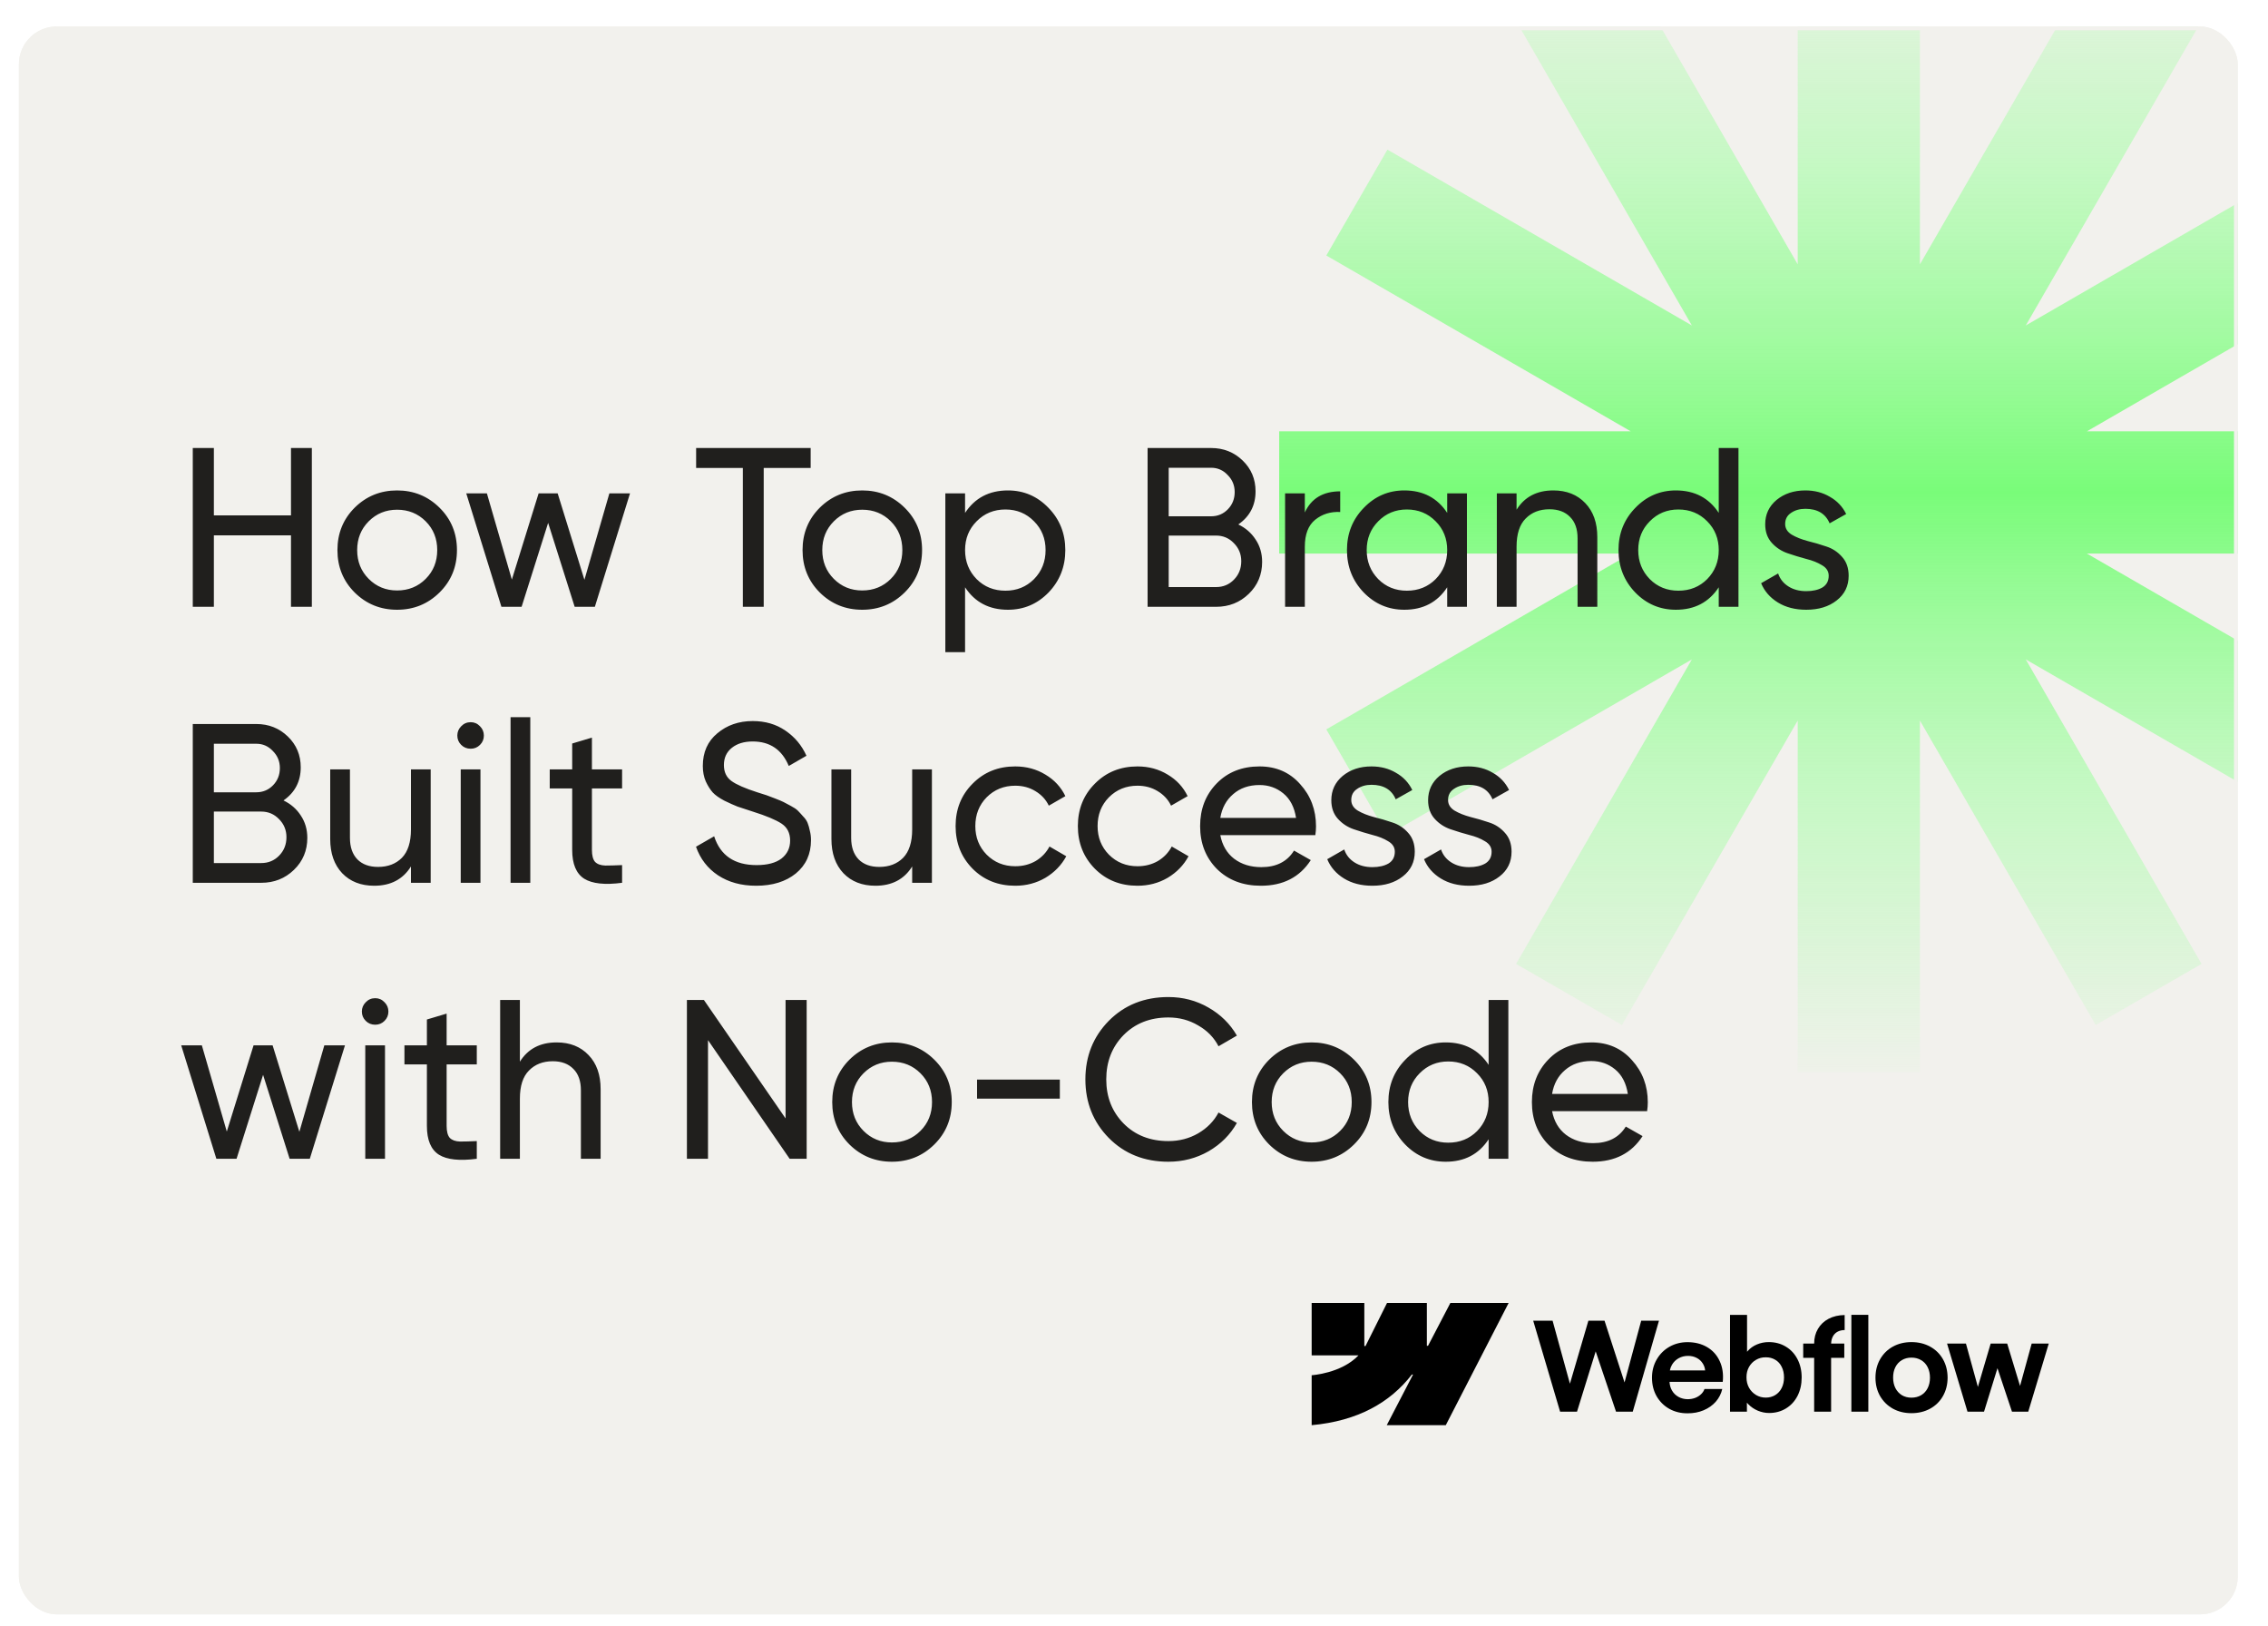
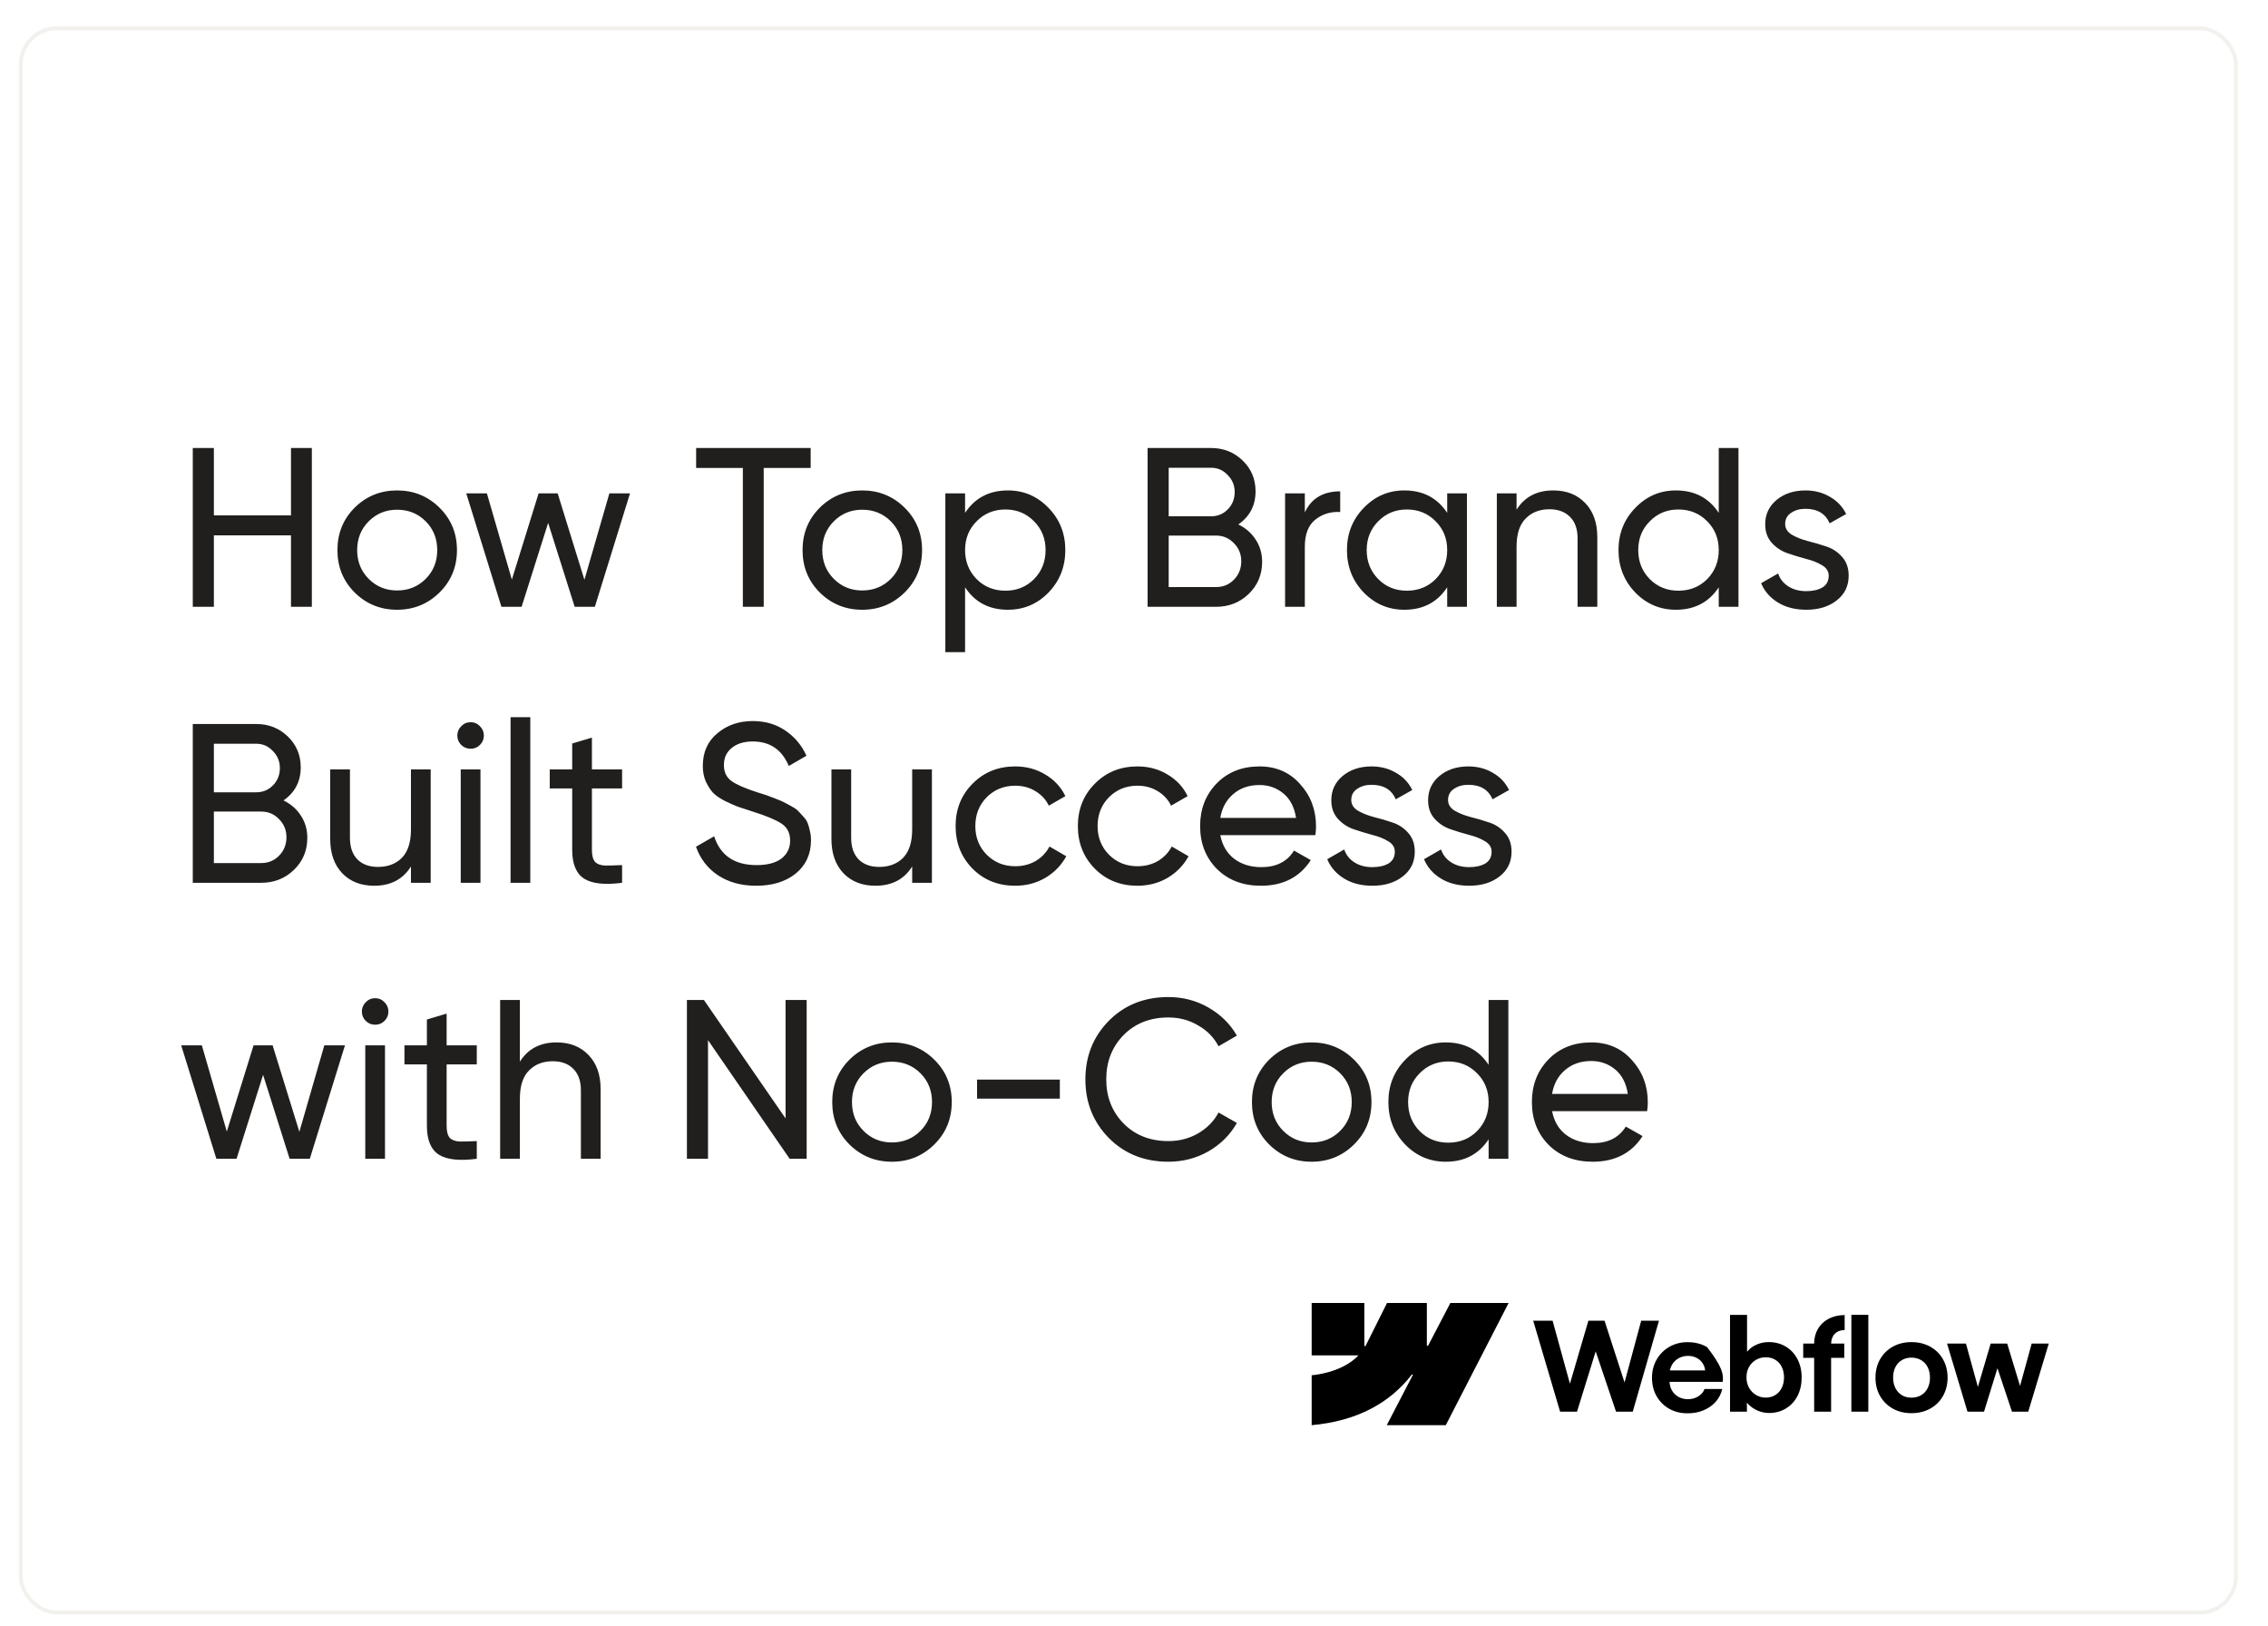
<svg xmlns="http://www.w3.org/2000/svg" width="1200" height="860" viewBox="0 0 1200 860" fill="none">
  <g filter="url(#filter0_i_302_243)">
    <g clip-path="url(#clip0_302_243)">
-       <rect x="10" y="10" width="1174" height="840" rx="20" fill="#F2F1ED" />
      <g filter="url(#filter1_n_302_243)">
-         <path d="M1290.17 224.169H1104.17L1265.25 131.165L1232.91 75.16L1071.84 168.164L1164.84 7.085L1108.83 -25.246L1015.83 135.832V-50.175H951.168V135.832L858.164 -25.246L802.159 7.085L895.163 168.164L734.084 75.16L701.753 131.165L862.831 224.169H676.824V288.832H862.831L701.753 381.835L734.084 437.84L895.163 344.837L802.159 505.915L858.164 538.246L951.168 377.168V563.175H1015.83V377.168L1108.83 538.246L1164.84 505.915L1071.84 344.837L1232.91 437.84L1265.25 381.835L1104.17 288.832H1290.17V224.169Z" fill="url(#paint0_linear_302_243)" />
-       </g>
+         </g>
      <path d="M153.96 233H165V317H153.96V279.2H113.16V317H102V233H113.16V268.64H153.96V233ZM232.537 309.44C226.377 315.52 218.897 318.56 210.097 318.56C201.297 318.56 193.817 315.52 187.657 309.44C181.577 303.36 178.537 295.88 178.537 287C178.537 278.12 181.577 270.64 187.657 264.56C193.817 258.48 201.297 255.44 210.097 255.44C218.897 255.44 226.377 258.48 232.537 264.56C238.697 270.64 241.777 278.12 241.777 287C241.777 295.88 238.697 303.36 232.537 309.44ZM210.097 308.36C216.097 308.36 221.137 306.32 225.217 302.24C229.297 298.16 231.337 293.08 231.337 287C231.337 280.92 229.297 275.84 225.217 271.76C221.137 267.68 216.097 265.64 210.097 265.64C204.177 265.64 199.177 267.68 195.097 271.76C191.017 275.84 188.977 280.92 188.977 287C188.977 293.08 191.017 298.16 195.097 302.24C199.177 306.32 204.177 308.36 210.097 308.36ZM322.42 257H333.34L314.74 317H304.06L290.02 272.6L275.98 317H265.3L246.7 257H257.62L270.82 302.6L284.98 257H295.06L309.22 302.72L322.42 257ZM428.924 233V243.56H404.084V317H393.044V243.56H368.324V233H428.924ZM478.63 309.44C472.47 315.52 464.99 318.56 456.19 318.56C447.39 318.56 439.91 315.52 433.75 309.44C427.67 303.36 424.63 295.88 424.63 287C424.63 278.12 427.67 270.64 433.75 264.56C439.91 258.48 447.39 255.44 456.19 255.44C464.99 255.44 472.47 258.48 478.63 264.56C484.79 270.64 487.87 278.12 487.87 287C487.87 295.88 484.79 303.36 478.63 309.44ZM456.19 308.36C462.19 308.36 467.23 306.32 471.31 302.24C475.39 298.16 477.43 293.08 477.43 287C477.43 280.92 475.39 275.84 471.31 271.76C467.23 267.68 462.19 265.64 456.19 265.64C450.27 265.64 445.27 267.68 441.19 271.76C437.11 275.84 435.07 280.92 435.07 287C435.07 293.08 437.11 298.16 441.19 302.24C445.27 306.32 450.27 308.36 456.19 308.36ZM533.298 255.44C541.698 255.44 548.858 258.52 554.778 264.68C560.698 270.76 563.658 278.2 563.658 287C563.658 295.8 560.698 303.28 554.778 309.44C548.858 315.52 541.698 318.56 533.298 318.56C523.378 318.56 515.818 314.6 510.618 306.68V341H500.178V257H510.618V267.32C515.818 259.4 523.378 255.44 533.298 255.44ZM531.978 308.48C537.978 308.48 543.018 306.44 547.098 302.36C551.178 298.2 553.218 293.08 553.218 287C553.218 280.92 551.178 275.84 547.098 271.76C543.018 267.6 537.978 265.52 531.978 265.52C525.898 265.52 520.818 267.6 516.738 271.76C512.658 275.84 510.618 280.92 510.618 287C510.618 293.08 512.658 298.2 516.738 302.36C520.818 306.44 525.898 308.48 531.978 308.48ZM655.195 273.44C659.035 275.28 662.075 277.92 664.315 281.36C666.635 284.8 667.795 288.76 667.795 293.24C667.795 299.96 665.435 305.6 660.715 310.16C655.995 314.72 650.235 317 643.435 317H607.195V233H640.795C647.355 233 652.915 235.2 657.475 239.6C662.035 244 664.315 249.44 664.315 255.92C664.315 263.36 661.275 269.2 655.195 273.44ZM640.795 243.44H618.355V269.12H640.795C644.315 269.12 647.275 267.88 649.675 265.4C652.075 262.92 653.275 259.88 653.275 256.28C653.275 252.76 652.035 249.76 649.555 247.28C647.155 244.72 644.235 243.44 640.795 243.44ZM643.435 306.56C647.195 306.56 650.355 305.24 652.915 302.6C655.475 299.96 656.755 296.72 656.755 292.88C656.755 289.12 655.435 285.92 652.795 283.28C650.235 280.64 647.115 279.32 643.435 279.32H618.355V306.56H643.435ZM690.383 267.08C693.823 259.64 700.063 255.92 709.103 255.92V266.84C703.983 266.6 699.583 267.96 695.903 270.92C692.223 273.88 690.383 278.64 690.383 285.2V317H679.943V257H690.383V267.08ZM765.717 257H776.157V317H765.717V306.68C760.517 314.6 752.957 318.56 743.037 318.56C734.637 318.56 727.477 315.52 721.557 309.44C715.637 303.28 712.677 295.8 712.677 287C712.677 278.2 715.637 270.76 721.557 264.68C727.477 258.52 734.637 255.44 743.037 255.44C752.957 255.44 760.517 259.4 765.717 267.32V257ZM744.357 308.48C750.437 308.48 755.517 306.44 759.597 302.36C763.677 298.2 765.717 293.08 765.717 287C765.717 280.92 763.677 275.84 759.597 271.76C755.517 267.6 750.437 265.52 744.357 265.52C738.357 265.52 733.317 267.6 729.237 271.76C725.157 275.84 723.117 280.92 723.117 287C723.117 293.08 725.157 298.2 729.237 302.36C733.317 306.44 738.357 308.48 744.357 308.48ZM821.855 255.44C828.895 255.44 834.535 257.68 838.775 262.16C843.015 266.56 845.135 272.56 845.135 280.16V317H834.695V280.76C834.695 275.88 833.375 272.12 830.735 269.48C828.095 266.76 824.455 265.4 819.815 265.4C814.615 265.4 810.415 267.04 807.215 270.32C804.015 273.52 802.415 278.48 802.415 285.2V317H791.975V257H802.415V265.64C806.655 258.84 813.135 255.44 821.855 255.44ZM909.389 233H919.829V317H909.389V306.68C904.189 314.6 896.629 318.56 886.709 318.56C878.309 318.56 871.149 315.52 865.229 309.44C859.309 303.28 856.349 295.8 856.349 287C856.349 278.2 859.309 270.76 865.229 264.68C871.149 258.52 878.309 255.44 886.709 255.44C896.629 255.44 904.189 259.4 909.389 267.32V233ZM888.029 308.48C894.109 308.48 899.189 306.44 903.269 302.36C907.349 298.2 909.389 293.08 909.389 287C909.389 280.92 907.349 275.84 903.269 271.76C899.189 267.6 894.109 265.52 888.029 265.52C882.029 265.52 876.989 267.6 872.909 271.76C868.829 275.84 866.789 280.92 866.789 287C866.789 293.08 868.829 298.2 872.909 302.36C876.989 306.44 882.029 308.48 888.029 308.48ZM944.529 273.2C944.529 275.52 945.689 277.4 948.009 278.84C950.329 280.2 953.129 281.32 956.409 282.2C959.689 283 962.969 283.96 966.249 285.08C969.529 286.12 972.329 287.96 974.649 290.6C976.969 293.16 978.129 296.48 978.129 300.56C978.129 306 976.009 310.36 971.769 313.64C967.609 316.92 962.249 318.56 955.689 318.56C949.849 318.56 944.849 317.28 940.689 314.72C936.529 312.16 933.569 308.76 931.809 304.52L940.809 299.36C941.769 302.24 943.569 304.52 946.209 306.2C948.849 307.88 952.009 308.72 955.689 308.72C959.129 308.72 961.969 308.08 964.209 306.8C966.449 305.44 967.569 303.36 967.569 300.56C967.569 298.24 966.409 296.4 964.089 295.04C961.769 293.6 958.969 292.48 955.689 291.68C952.409 290.8 949.129 289.8 945.849 288.68C942.569 287.56 939.769 285.72 937.449 283.16C935.129 280.6 933.969 277.32 933.969 273.32C933.969 268.12 935.969 263.84 939.969 260.48C944.049 257.12 949.129 255.44 955.209 255.44C960.089 255.44 964.409 256.56 968.169 258.8C972.009 260.96 974.889 264 976.809 267.92L968.049 272.84C965.889 267.72 961.609 265.16 955.209 265.16C952.249 265.16 949.729 265.88 947.649 267.32C945.569 268.68 944.529 270.64 944.529 273.2ZM150 419.44C153.84 421.28 156.88 423.92 159.12 427.36C161.44 430.8 162.6 434.76 162.6 439.24C162.6 445.96 160.24 451.6 155.52 456.16C150.8 460.72 145.04 463 138.24 463H102V379H135.6C142.16 379 147.72 381.2 152.28 385.6C156.84 390 159.12 395.44 159.12 401.92C159.12 409.36 156.08 415.2 150 419.44ZM135.6 389.44H113.16V415.12H135.6C139.12 415.12 142.08 413.88 144.48 411.4C146.88 408.92 148.08 405.88 148.08 402.28C148.08 398.76 146.84 395.76 144.36 393.28C141.96 390.72 139.04 389.44 135.6 389.44ZM138.24 452.56C142 452.56 145.16 451.24 147.72 448.6C150.28 445.96 151.56 442.72 151.56 438.88C151.56 435.12 150.24 431.92 147.6 429.28C145.04 426.64 141.92 425.32 138.24 425.32H113.16V452.56H138.24ZM217.437 403H227.877V463H217.437V454.36C213.197 461.16 206.717 464.56 197.997 464.56C190.957 464.56 185.317 462.36 181.077 457.96C176.837 453.48 174.717 447.44 174.717 439.84V403H185.157V439.24C185.157 444.12 186.477 447.92 189.117 450.64C191.757 453.28 195.397 454.6 200.037 454.6C205.237 454.6 209.437 453 212.637 449.8C215.837 446.52 217.437 441.52 217.437 434.8V403ZM249.052 392.08C247.052 392.08 245.372 391.4 244.012 390.04C242.652 388.68 241.972 387.04 241.972 385.12C241.972 383.2 242.652 381.56 244.012 380.2C245.372 378.76 247.052 378.04 249.052 378.04C250.972 378.04 252.612 378.76 253.972 380.2C255.332 381.56 256.012 383.2 256.012 385.12C256.012 387.04 255.332 388.68 253.972 390.04C252.612 391.4 250.972 392.08 249.052 392.08ZM243.772 463V403H254.212V463H243.772ZM270.139 463V375.4H280.579V463H270.139ZM329.146 413.08H313.186V445.6C313.186 448.56 313.746 450.68 314.866 451.96C316.066 453.16 317.866 453.8 320.266 453.88C322.666 453.88 325.626 453.8 329.146 453.64V463C320.026 464.2 313.346 463.48 309.106 460.84C304.866 458.12 302.746 453.04 302.746 445.6V413.08H290.866V403H302.746V389.32L313.186 386.2V403H329.146V413.08ZM400.058 464.56C392.218 464.56 385.498 462.72 379.898 459.04C374.378 455.36 370.498 450.32 368.258 443.92L377.858 438.4C381.138 448.56 388.618 453.64 400.298 453.64C406.058 453.64 410.458 452.48 413.498 450.16C416.538 447.76 418.058 444.6 418.058 440.68C418.058 436.68 416.538 433.68 413.498 431.68C410.458 429.68 405.378 427.56 398.258 425.32C394.738 424.2 392.058 423.32 390.218 422.68C388.378 421.96 386.058 420.92 383.258 419.56C380.538 418.12 378.498 416.68 377.138 415.24C375.778 413.72 374.538 411.76 373.418 409.36C372.378 406.96 371.857 404.24 371.857 401.2C371.857 393.92 374.418 388.16 379.538 383.92C384.658 379.6 390.898 377.44 398.258 377.44C404.898 377.44 410.658 379.12 415.538 382.48C420.498 385.84 424.218 390.28 426.698 395.8L417.338 401.2C413.738 392.56 407.378 388.24 398.258 388.24C393.698 388.24 390.018 389.36 387.218 391.6C384.418 393.84 383.018 396.88 383.018 400.72C383.018 404.4 384.338 407.2 386.978 409.12C389.618 411.04 394.178 413.04 400.658 415.12C402.978 415.84 404.618 416.36 405.578 416.68C406.538 417 408.018 417.56 410.018 418.36C412.098 419.16 413.618 419.8 414.578 420.28C415.538 420.76 416.818 421.44 418.418 422.32C420.098 423.2 421.338 424.04 422.138 424.84C422.938 425.64 423.858 426.64 424.898 427.84C426.018 428.96 426.818 430.12 427.297 431.32C427.778 432.52 428.178 433.92 428.498 435.52C428.898 437.04 429.098 438.68 429.098 440.44C429.098 447.8 426.418 453.68 421.058 458.08C415.698 462.4 408.698 464.56 400.058 464.56ZM482.633 403H493.073V463H482.633V454.36C478.393 461.16 471.913 464.56 463.193 464.56C456.153 464.56 450.513 462.36 446.273 457.96C442.033 453.48 439.913 447.44 439.913 439.84V403H450.353V439.24C450.353 444.12 451.673 447.92 454.313 450.64C456.953 453.28 460.593 454.6 465.233 454.6C470.433 454.6 474.633 453 477.833 449.8C481.033 446.52 482.633 441.52 482.633 434.8V403ZM537.167 464.56C528.127 464.56 520.607 461.56 514.607 455.56C508.607 449.48 505.607 441.96 505.607 433C505.607 424.04 508.607 416.56 514.607 410.56C520.607 404.48 528.127 401.44 537.167 401.44C543.087 401.44 548.407 402.88 553.127 405.76C557.847 408.56 561.367 412.36 563.687 417.16L554.927 422.2C553.407 419 551.047 416.44 547.847 414.52C544.727 412.6 541.167 411.64 537.167 411.64C531.167 411.64 526.127 413.68 522.047 417.76C518.047 421.84 516.047 426.92 516.047 433C516.047 439 518.047 444.04 522.047 448.12C526.127 452.2 531.167 454.24 537.167 454.24C541.167 454.24 544.767 453.32 547.967 451.48C551.167 449.56 553.607 447 555.287 443.8L564.167 448.96C561.607 453.68 557.927 457.48 553.127 460.36C548.327 463.16 543.007 464.56 537.167 464.56ZM601.854 464.56C592.814 464.56 585.294 461.56 579.294 455.56C573.294 449.48 570.294 441.96 570.294 433C570.294 424.04 573.294 416.56 579.294 410.56C585.294 404.48 592.814 401.44 601.854 401.44C607.774 401.44 613.094 402.88 617.814 405.76C622.534 408.56 626.054 412.36 628.374 417.16L619.614 422.2C618.094 419 615.734 416.44 612.534 414.52C609.414 412.6 605.854 411.64 601.854 411.64C595.854 411.64 590.814 413.68 586.734 417.76C582.734 421.84 580.734 426.92 580.734 433C580.734 439 582.734 444.04 586.734 448.12C590.814 452.2 595.854 454.24 601.854 454.24C605.854 454.24 609.454 453.32 612.654 451.48C615.854 449.56 618.294 447 619.974 443.8L628.854 448.96C626.294 453.68 622.614 457.48 617.814 460.36C613.014 463.16 607.694 464.56 601.854 464.56ZM645.662 437.8C646.702 443.16 649.142 447.32 652.982 450.28C656.902 453.24 661.702 454.72 667.382 454.72C675.302 454.72 681.062 451.8 684.662 445.96L693.542 451C687.702 460.04 678.902 464.56 667.142 464.56C657.622 464.56 649.862 461.6 643.862 455.68C637.942 449.68 634.982 442.12 634.982 433C634.982 423.96 637.902 416.44 643.742 410.44C649.582 404.44 657.142 401.44 666.422 401.44C675.222 401.44 682.382 404.56 687.902 410.8C693.502 416.96 696.302 424.4 696.302 433.12C696.302 434.64 696.182 436.2 695.942 437.8H645.662ZM666.422 411.28C660.822 411.28 656.182 412.88 652.502 416.08C648.822 419.2 646.542 423.4 645.662 428.68H685.742C684.862 423 682.622 418.68 679.022 415.72C675.422 412.76 671.222 411.28 666.422 411.28ZM714.959 419.2C714.959 421.52 716.119 423.4 718.439 424.84C720.759 426.2 723.559 427.32 726.839 428.2C730.119 429 733.399 429.96 736.679 431.08C739.959 432.12 742.759 433.96 745.079 436.6C747.399 439.16 748.559 442.48 748.559 446.56C748.559 452 746.439 456.36 742.199 459.64C738.039 462.92 732.679 464.56 726.119 464.56C720.279 464.56 715.279 463.28 711.119 460.72C706.959 458.16 703.999 454.76 702.239 450.52L711.239 445.36C712.199 448.24 713.999 450.52 716.639 452.2C719.279 453.88 722.439 454.72 726.119 454.72C729.559 454.72 732.399 454.08 734.639 452.8C736.879 451.44 737.999 449.36 737.999 446.56C737.999 444.24 736.839 442.4 734.519 441.04C732.199 439.6 729.399 438.48 726.119 437.68C722.839 436.8 719.559 435.8 716.279 434.68C712.999 433.56 710.199 431.72 707.879 429.16C705.559 426.6 704.399 423.32 704.399 419.32C704.399 414.12 706.399 409.84 710.399 406.48C714.479 403.12 719.559 401.44 725.639 401.44C730.519 401.44 734.839 402.56 738.599 404.8C742.439 406.96 745.319 410 747.239 413.92L738.479 418.84C736.319 413.72 732.039 411.16 725.639 411.16C722.679 411.16 720.159 411.88 718.079 413.32C715.999 414.68 714.959 416.64 714.959 419.2ZM766.17 419.2C766.17 421.52 767.33 423.4 769.65 424.84C771.97 426.2 774.77 427.32 778.05 428.2C781.33 429 784.61 429.96 787.89 431.08C791.17 432.12 793.97 433.96 796.29 436.6C798.61 439.16 799.77 442.48 799.77 446.56C799.77 452 797.65 456.36 793.41 459.64C789.25 462.92 783.89 464.56 777.33 464.56C771.49 464.56 766.49 463.28 762.33 460.72C758.17 458.16 755.21 454.76 753.45 450.52L762.45 445.36C763.41 448.24 765.21 450.52 767.85 452.2C770.49 453.88 773.65 454.72 777.33 454.72C780.77 454.72 783.61 454.08 785.85 452.8C788.09 451.44 789.21 449.36 789.21 446.56C789.21 444.24 788.05 442.4 785.73 441.04C783.41 439.6 780.61 438.48 777.33 437.68C774.05 436.8 770.77 435.8 767.49 434.68C764.21 433.56 761.41 431.72 759.09 429.16C756.77 426.6 755.61 423.32 755.61 419.32C755.61 414.12 757.61 409.84 761.61 406.48C765.69 403.12 770.77 401.44 776.85 401.44C781.73 401.44 786.05 402.56 789.81 404.8C793.65 406.96 796.53 410 798.45 413.92L789.69 418.84C787.53 413.72 783.25 411.16 776.85 411.16C773.89 411.16 771.37 411.88 769.29 413.32C767.21 414.68 766.17 416.64 766.17 419.2ZM171.6 549H182.52L163.92 609H153.24L139.2 564.6L125.16 609H114.48L95.88 549H106.8L120 594.6L134.16 549H144.24L158.4 594.72L171.6 549ZM198.544 538.08C196.544 538.08 194.864 537.4 193.504 536.04C192.144 534.68 191.464 533.04 191.464 531.12C191.464 529.2 192.144 527.56 193.504 526.2C194.864 524.76 196.544 524.04 198.544 524.04C200.464 524.04 202.104 524.76 203.464 526.2C204.824 527.56 205.504 529.2 205.504 531.12C205.504 533.04 204.824 534.68 203.464 536.04C202.104 537.4 200.464 538.08 198.544 538.08ZM193.264 609V549H203.704V609H193.264ZM252.271 559.08H236.311V591.6C236.311 594.56 236.871 596.68 237.991 597.96C239.191 599.16 240.991 599.8 243.391 599.88C245.791 599.88 248.751 599.8 252.271 599.64V609C243.151 610.2 236.471 609.48 232.231 606.84C227.991 604.12 225.871 599.04 225.871 591.6V559.08H213.991V549H225.871V535.32L236.311 532.2V549H252.271V559.08ZM294.511 547.44C301.551 547.44 307.191 549.68 311.431 554.16C315.671 558.56 317.791 564.56 317.791 572.16V609H307.351V572.76C307.351 567.88 306.031 564.12 303.391 561.48C300.751 558.76 297.111 557.4 292.471 557.4C287.271 557.4 283.071 559.04 279.871 562.32C276.671 565.52 275.071 570.48 275.071 577.2V609H264.631V525H275.071V557.64C279.311 550.84 285.791 547.44 294.511 547.44ZM415.645 525H426.805V609H417.805L374.605 546.24V609H363.445V525H372.445L415.645 587.64V525ZM494.333 601.44C488.173 607.52 480.693 610.56 471.893 610.56C463.093 610.56 455.613 607.52 449.453 601.44C443.373 595.36 440.333 587.88 440.333 579C440.333 570.12 443.373 562.64 449.453 556.56C455.613 550.48 463.093 547.44 471.893 547.44C480.693 547.44 488.173 550.48 494.333 556.56C500.493 562.64 503.573 570.12 503.573 579C503.573 587.88 500.493 595.36 494.333 601.44ZM471.893 600.36C477.893 600.36 482.933 598.32 487.013 594.24C491.093 590.16 493.133 585.08 493.133 579C493.133 572.92 491.093 567.84 487.013 563.76C482.933 559.68 477.893 557.64 471.893 557.64C465.973 557.64 460.973 559.68 456.893 563.76C452.813 567.84 450.773 572.92 450.773 579C450.773 585.08 452.813 590.16 456.893 594.24C460.973 598.32 465.973 600.36 471.893 600.36ZM516.961 577.2V567.12H560.761V577.2H516.961ZM618.199 610.56C605.479 610.56 594.959 606.36 586.639 597.96C578.399 589.56 574.279 579.24 574.279 567C574.279 554.76 578.399 544.44 586.639 536.04C594.959 527.64 605.479 523.44 618.199 523.44C625.879 523.44 632.919 525.28 639.319 528.96C645.799 532.64 650.839 537.6 654.439 543.84L644.719 549.48C642.319 544.84 638.719 541.16 633.919 538.44C629.199 535.64 623.959 534.24 618.199 534.24C608.519 534.24 600.599 537.36 594.439 543.6C588.359 549.84 585.319 557.64 585.319 567C585.319 576.28 588.359 584.04 594.439 590.28C600.599 596.52 608.519 599.64 618.199 599.64C623.959 599.64 629.199 598.28 633.919 595.56C638.719 592.76 642.319 589.08 644.719 584.52L654.439 590.04C650.919 596.28 645.919 601.28 639.439 605.04C632.959 608.72 625.879 610.56 618.199 610.56ZM716.404 601.44C710.244 607.52 702.764 610.56 693.964 610.56C685.164 610.56 677.684 607.52 671.524 601.44C665.444 595.36 662.404 587.88 662.404 579C662.404 570.12 665.444 562.64 671.524 556.56C677.684 550.48 685.164 547.44 693.964 547.44C702.764 547.44 710.244 550.48 716.404 556.56C722.564 562.64 725.644 570.12 725.644 579C725.644 587.88 722.564 595.36 716.404 601.44ZM693.964 600.36C699.964 600.36 705.004 598.32 709.084 594.24C713.164 590.16 715.204 585.08 715.204 579C715.204 572.92 713.164 567.84 709.084 563.76C705.004 559.68 699.964 557.64 693.964 557.64C688.044 557.64 683.044 559.68 678.964 563.76C674.884 567.84 672.844 572.92 672.844 579C672.844 585.08 674.884 590.16 678.964 594.24C683.044 598.32 688.044 600.36 693.964 600.36ZM787.631 525H798.071V609H787.631V598.68C782.431 606.6 774.871 610.56 764.951 610.56C756.551 610.56 749.391 607.52 743.471 601.44C737.551 595.28 734.591 587.8 734.591 579C734.591 570.2 737.551 562.76 743.471 556.68C749.391 550.52 756.551 547.44 764.951 547.44C774.871 547.44 782.431 551.4 787.631 559.32V525ZM766.271 600.48C772.351 600.48 777.431 598.44 781.511 594.36C785.591 590.2 787.631 585.08 787.631 579C787.631 572.92 785.591 567.84 781.511 563.76C777.431 559.6 772.351 557.52 766.271 557.52C760.271 557.52 755.231 559.6 751.151 563.76C747.071 567.84 745.031 572.92 745.031 579C745.031 585.08 747.071 590.2 751.151 594.36C755.231 598.44 760.271 600.48 766.271 600.48ZM821.209 583.8C822.249 589.16 824.689 593.32 828.529 596.28C832.449 599.24 837.249 600.72 842.929 600.72C850.849 600.72 856.609 597.8 860.209 591.96L869.089 597C863.249 606.04 854.449 610.56 842.689 610.56C833.169 610.56 825.409 607.6 819.409 601.68C813.489 595.68 810.529 588.12 810.529 579C810.529 569.96 813.449 562.44 819.289 556.44C825.129 550.44 832.689 547.44 841.969 547.44C850.769 547.44 857.929 550.56 863.449 556.8C869.049 562.96 871.849 570.4 871.849 579.12C871.849 580.64 871.729 582.2 871.489 583.8H821.209ZM841.969 557.28C836.369 557.28 831.729 558.88 828.049 562.08C824.369 565.2 822.089 569.4 821.209 574.68H861.289C860.409 569 858.169 564.68 854.569 561.72C850.969 558.76 846.769 557.28 841.969 557.28Z" fill="#201F1D" />
      <g clip-path="url(#clip1_302_243)">
        <path fill-rule="evenodd" clip-rule="evenodd" d="M798.219 685.274L764.964 749.925H733.728L747.645 723.131H747.021C735.539 737.953 718.409 747.711 694 749.925V723.502C694 723.502 709.615 722.584 718.794 712.987H694V685.275H721.866V708.068L722.492 708.065L733.879 685.275H754.953V707.923L755.578 707.922L767.393 685.274H798.219Z" fill="black" />
        <path d="M979.559 742.789H988.533V691.561H979.559V742.789Z" fill="black" />
        <path fill-rule="evenodd" clip-rule="evenodd" d="M930.085 742.266C932.036 743.072 934.019 743.476 936.035 743.476C939.367 743.476 942.347 742.669 944.977 741.056C947.607 739.443 949.645 737.22 951.092 734.387C952.538 731.532 953.261 728.295 953.261 724.677C953.261 721.06 952.516 717.823 951.026 714.968C949.536 712.113 947.465 709.901 944.813 708.331C942.161 706.74 939.147 705.956 935.772 705.977C933.625 705.977 931.564 706.392 929.592 707.22C927.619 708.048 925.976 709.225 924.661 710.751C924.559 710.867 924.461 710.984 924.365 711.102V691.593H915.357V742.789H924.299L924.281 738.006C924.513 738.288 924.76 738.564 925.023 738.833C926.447 740.293 928.135 741.438 930.085 742.266ZM939.29 733.995C937.821 734.888 936.145 735.335 934.26 735.335C932.397 735.335 930.688 734.878 929.132 733.962C927.576 733.025 926.337 731.75 925.417 730.137C924.518 728.524 924.069 726.693 924.069 724.645C924.047 722.596 924.486 720.765 925.384 719.152C926.305 717.518 927.543 716.254 929.099 715.36C930.655 714.445 932.375 713.998 934.26 714.02C936.145 713.998 937.821 714.434 939.29 715.327C940.78 716.199 941.92 717.452 942.709 719.087C943.519 720.7 943.925 722.552 943.925 724.645C943.925 726.737 943.519 728.589 942.709 730.203C941.92 731.815 940.78 733.08 939.29 733.995Z" fill="black" />
        <path d="M811.221 694.666H821.477L830.652 727.988L840.413 694.666H848.96L859.546 727.32L868.356 694.666H877.758L863.885 742.789H855.042L844.278 710.889L834.397 742.789H825.455L811.221 694.666Z" fill="black" />
-         <path fill-rule="evenodd" clip-rule="evenodd" d="M892.903 743.639C889.331 743.661 886.109 742.876 883.238 741.285C880.389 739.672 878.143 737.438 876.499 734.583C874.877 731.728 874.066 728.47 874.066 724.808C874.066 721.255 874.899 718.041 876.565 715.164C878.23 712.287 880.488 710.042 883.337 708.429C886.186 706.816 889.364 706.01 892.871 706.01C896.815 706.01 900.267 706.882 903.226 708.625C906.206 710.369 908.431 712.842 909.899 716.046C911.389 719.228 911.926 722.879 911.51 726.998H883.351C883.43 728.639 883.841 730.132 884.586 731.477C885.419 732.959 886.581 734.114 888.071 734.943C889.561 735.771 891.227 736.185 893.068 736.185C894.47 736.163 895.774 735.923 896.98 735.466C898.185 734.986 899.204 734.343 900.037 733.537C900.892 732.73 901.494 731.815 901.845 730.791H911.247C910.677 733.297 909.538 735.531 907.828 737.492C906.119 739.432 903.971 740.947 901.385 742.037C898.799 743.127 895.971 743.661 892.903 743.639ZM884.619 718.008C884.094 718.919 883.73 719.899 883.528 720.95H902.193C902.058 719.623 901.646 718.413 900.957 717.321C900.169 716.035 899.095 715.044 897.736 714.346C896.377 713.627 894.843 713.267 893.133 713.267C891.315 713.267 889.66 713.682 888.17 714.51C886.679 715.338 885.496 716.504 884.619 718.008Z" fill="black" />
+         <path fill-rule="evenodd" clip-rule="evenodd" d="M892.903 743.639C889.331 743.661 886.109 742.876 883.238 741.285C880.389 739.672 878.143 737.438 876.499 734.583C874.877 731.728 874.066 728.47 874.066 724.808C874.066 721.255 874.899 718.041 876.565 715.164C878.23 712.287 880.488 710.042 883.337 708.429C886.186 706.816 889.364 706.01 892.871 706.01C896.815 706.01 900.267 706.882 903.226 708.625C911.389 719.228 911.926 722.879 911.51 726.998H883.351C883.43 728.639 883.841 730.132 884.586 731.477C885.419 732.959 886.581 734.114 888.071 734.943C889.561 735.771 891.227 736.185 893.068 736.185C894.47 736.163 895.774 735.923 896.98 735.466C898.185 734.986 899.204 734.343 900.037 733.537C900.892 732.73 901.494 731.815 901.845 730.791H911.247C910.677 733.297 909.538 735.531 907.828 737.492C906.119 739.432 903.971 740.947 901.385 742.037C898.799 743.127 895.971 743.661 892.903 743.639ZM884.619 718.008C884.094 718.919 883.73 719.899 883.528 720.95H902.193C902.058 719.623 901.646 718.413 900.957 717.321C900.169 716.035 899.095 715.044 897.736 714.346C896.377 713.627 894.843 713.267 893.133 713.267C891.315 713.267 889.66 713.682 888.17 714.51C886.679 715.338 885.496 716.504 884.619 718.008Z" fill="black" />
        <path d="M959.868 706.762C959.868 703.842 960.537 701.248 961.873 698.981C963.21 696.693 965.084 694.917 967.495 693.652C969.927 692.367 972.766 691.702 976.009 691.658V699.602C974.497 699.624 973.204 699.94 972.13 700.551C971.078 701.139 970.267 702 969.697 703.133C969.172 704.177 968.889 705.386 968.848 706.762H975.812V714.314H968.842V742.789H959.868V714.314H954.082V706.762H959.868Z" fill="black" />
        <path fill-rule="evenodd" clip-rule="evenodd" d="M1011.35 743.574C1007.69 743.574 1004.41 742.778 1001.52 741.187C998.648 739.574 996.391 737.351 994.747 734.518C993.126 731.663 992.314 728.426 992.314 724.808C992.314 721.168 993.126 717.921 994.747 715.066C996.391 712.189 998.648 709.955 1001.52 708.364C1004.41 706.773 1007.69 705.978 1011.35 705.978C1015.03 705.978 1018.32 706.773 1021.21 708.364C1024.13 709.955 1026.39 712.178 1028.02 715.033C1029.64 717.888 1030.46 721.147 1030.48 724.808C1030.46 728.426 1029.64 731.663 1028.02 734.518C1026.42 737.351 1024.16 739.574 1021.24 741.187C1018.33 742.778 1015.03 743.574 1011.35 743.574ZM1011.35 735.368C1013.28 735.368 1014.99 734.932 1016.48 734.06C1017.97 733.167 1019.12 731.924 1019.93 730.333C1020.74 728.721 1021.15 726.879 1021.15 724.808C1021.15 722.716 1020.74 720.863 1019.93 719.251C1019.12 717.638 1017.97 716.395 1016.48 715.524C1014.99 714.63 1013.28 714.183 1011.35 714.183C1009.44 714.183 1007.74 714.63 1006.25 715.524C1004.78 716.395 1003.65 717.638 1002.83 719.251C1002.02 720.863 1001.63 722.716 1001.65 724.808C1001.65 726.879 1002.06 728.721 1002.87 730.333C1003.7 731.924 1004.84 733.167 1006.29 734.06C1007.75 734.932 1009.44 735.368 1011.35 735.368Z" fill="black" />
        <path d="M1040.18 706.762H1030.19L1041 742.789H1049.75L1056.86 719.778L1064.54 742.789H1073.15L1084 706.762H1074.96L1068.81 729.186L1062.01 706.762H1053.26L1046.5 729.68L1040.18 706.762Z" fill="black" />
      </g>
    </g>
    <rect x="11" y="11" width="1172" height="838" rx="19" stroke="#F2F1ED" stroke-width="2" />
  </g>
  <defs>
    <filter id="filter0_i_302_243" x="10" y="10" width="1174" height="844" filterUnits="userSpaceOnUse" color-interpolation-filters="sRGB">
      <feFlood flood-opacity="0" result="BackgroundImageFix" />
      <feBlend mode="normal" in="SourceGraphic" in2="BackgroundImageFix" result="shape" />
      <feColorMatrix in="SourceAlpha" type="matrix" values="0 0 0 0 0 0 0 0 0 0 0 0 0 0 0 0 0 0 127 0" result="hardAlpha" />
      <feOffset dy="4" />
      <feGaussianBlur stdDeviation="2" />
      <feComposite in2="hardAlpha" operator="arithmetic" k2="-1" k3="1" />
      <feColorMatrix type="matrix" values="0 0 0 0 0 0 0 0 0 0 0 0 0 0 0 0 0 0 0.25 0" />
      <feBlend mode="normal" in2="shape" result="effect1_innerShadow_302_243" />
    </filter>
    <filter id="filter1_n_302_243" x="676.824" y="-50.175" width="613.35" height="613.35" filterUnits="userSpaceOnUse" color-interpolation-filters="sRGB">
      <feFlood flood-opacity="0" result="BackgroundImageFix" />
      <feBlend mode="normal" in="SourceGraphic" in2="BackgroundImageFix" result="shape" />
      <feTurbulence type="fractalNoise" baseFrequency="8.929 8.929" stitchTiles="stitch" numOctaves="3" result="noise" seed="2551" />
      <feColorMatrix in="noise" type="luminanceToAlpha" result="alphaNoise" />
      <feComponentTransfer in="alphaNoise" result="coloredNoise1">
        <feFuncA type="discrete" tableValues="0 1 1 1 1 1 1 1 1 1 1 1 1 1 1 1 1 1 1 1 1 1 1 1 1 1 1 1 1 1 1 1 1 1 1 1 1 1 1 1 1 1 1 1 1 1 1 1 1 1 0 0 0 0 0 0 0 0 0 0 0 0 0 0 0 0 0 0 0 0 0 0 0 0 0 0 0 0 0 0 0 0 0 0 0 0 0 0 0 0 0 0 0 0 0 0 0 0 0 0 " />
      </feComponentTransfer>
      <feComposite operator="in" in2="shape" in="coloredNoise1" result="noise1Clipped" />
      <feFlood flood-color="rgba(255, 255, 255, 0.25)" result="color1Flood" />
      <feComposite operator="in" in2="noise1Clipped" in="color1Flood" result="color1" />
      <feMerge result="effect1_noise_302_243">
        <feMergeNode in="shape" />
        <feMergeNode in="color1" />
      </feMerge>
    </filter>
    <linearGradient id="paint0_linear_302_243" x1="983.499" y1="-50.175" x2="983.499" y2="563.175" gradientUnits="userSpaceOnUse">
      <stop stop-color="#AAFDAA" stop-opacity="0.05" />
      <stop offset="0.216" stop-color="#ABFDAB" stop-opacity="0.625" />
      <stop offset="0.5" stop-color="#79FC79" />
      <stop offset="0.75" stop-color="#AAFDAA" stop-opacity="0.635" />
      <stop offset="1" stop-color="#AAFDAA" stop-opacity="0.05" />
    </linearGradient>
    <clipPath id="clip0_302_243">
      <rect x="10" y="10" width="1174" height="840" rx="20" fill="white" />
    </clipPath>
    <clipPath id="clip1_302_243">
      <rect width="390" height="65" fill="white" transform="translate(694 685)" />
    </clipPath>
  </defs>
</svg>